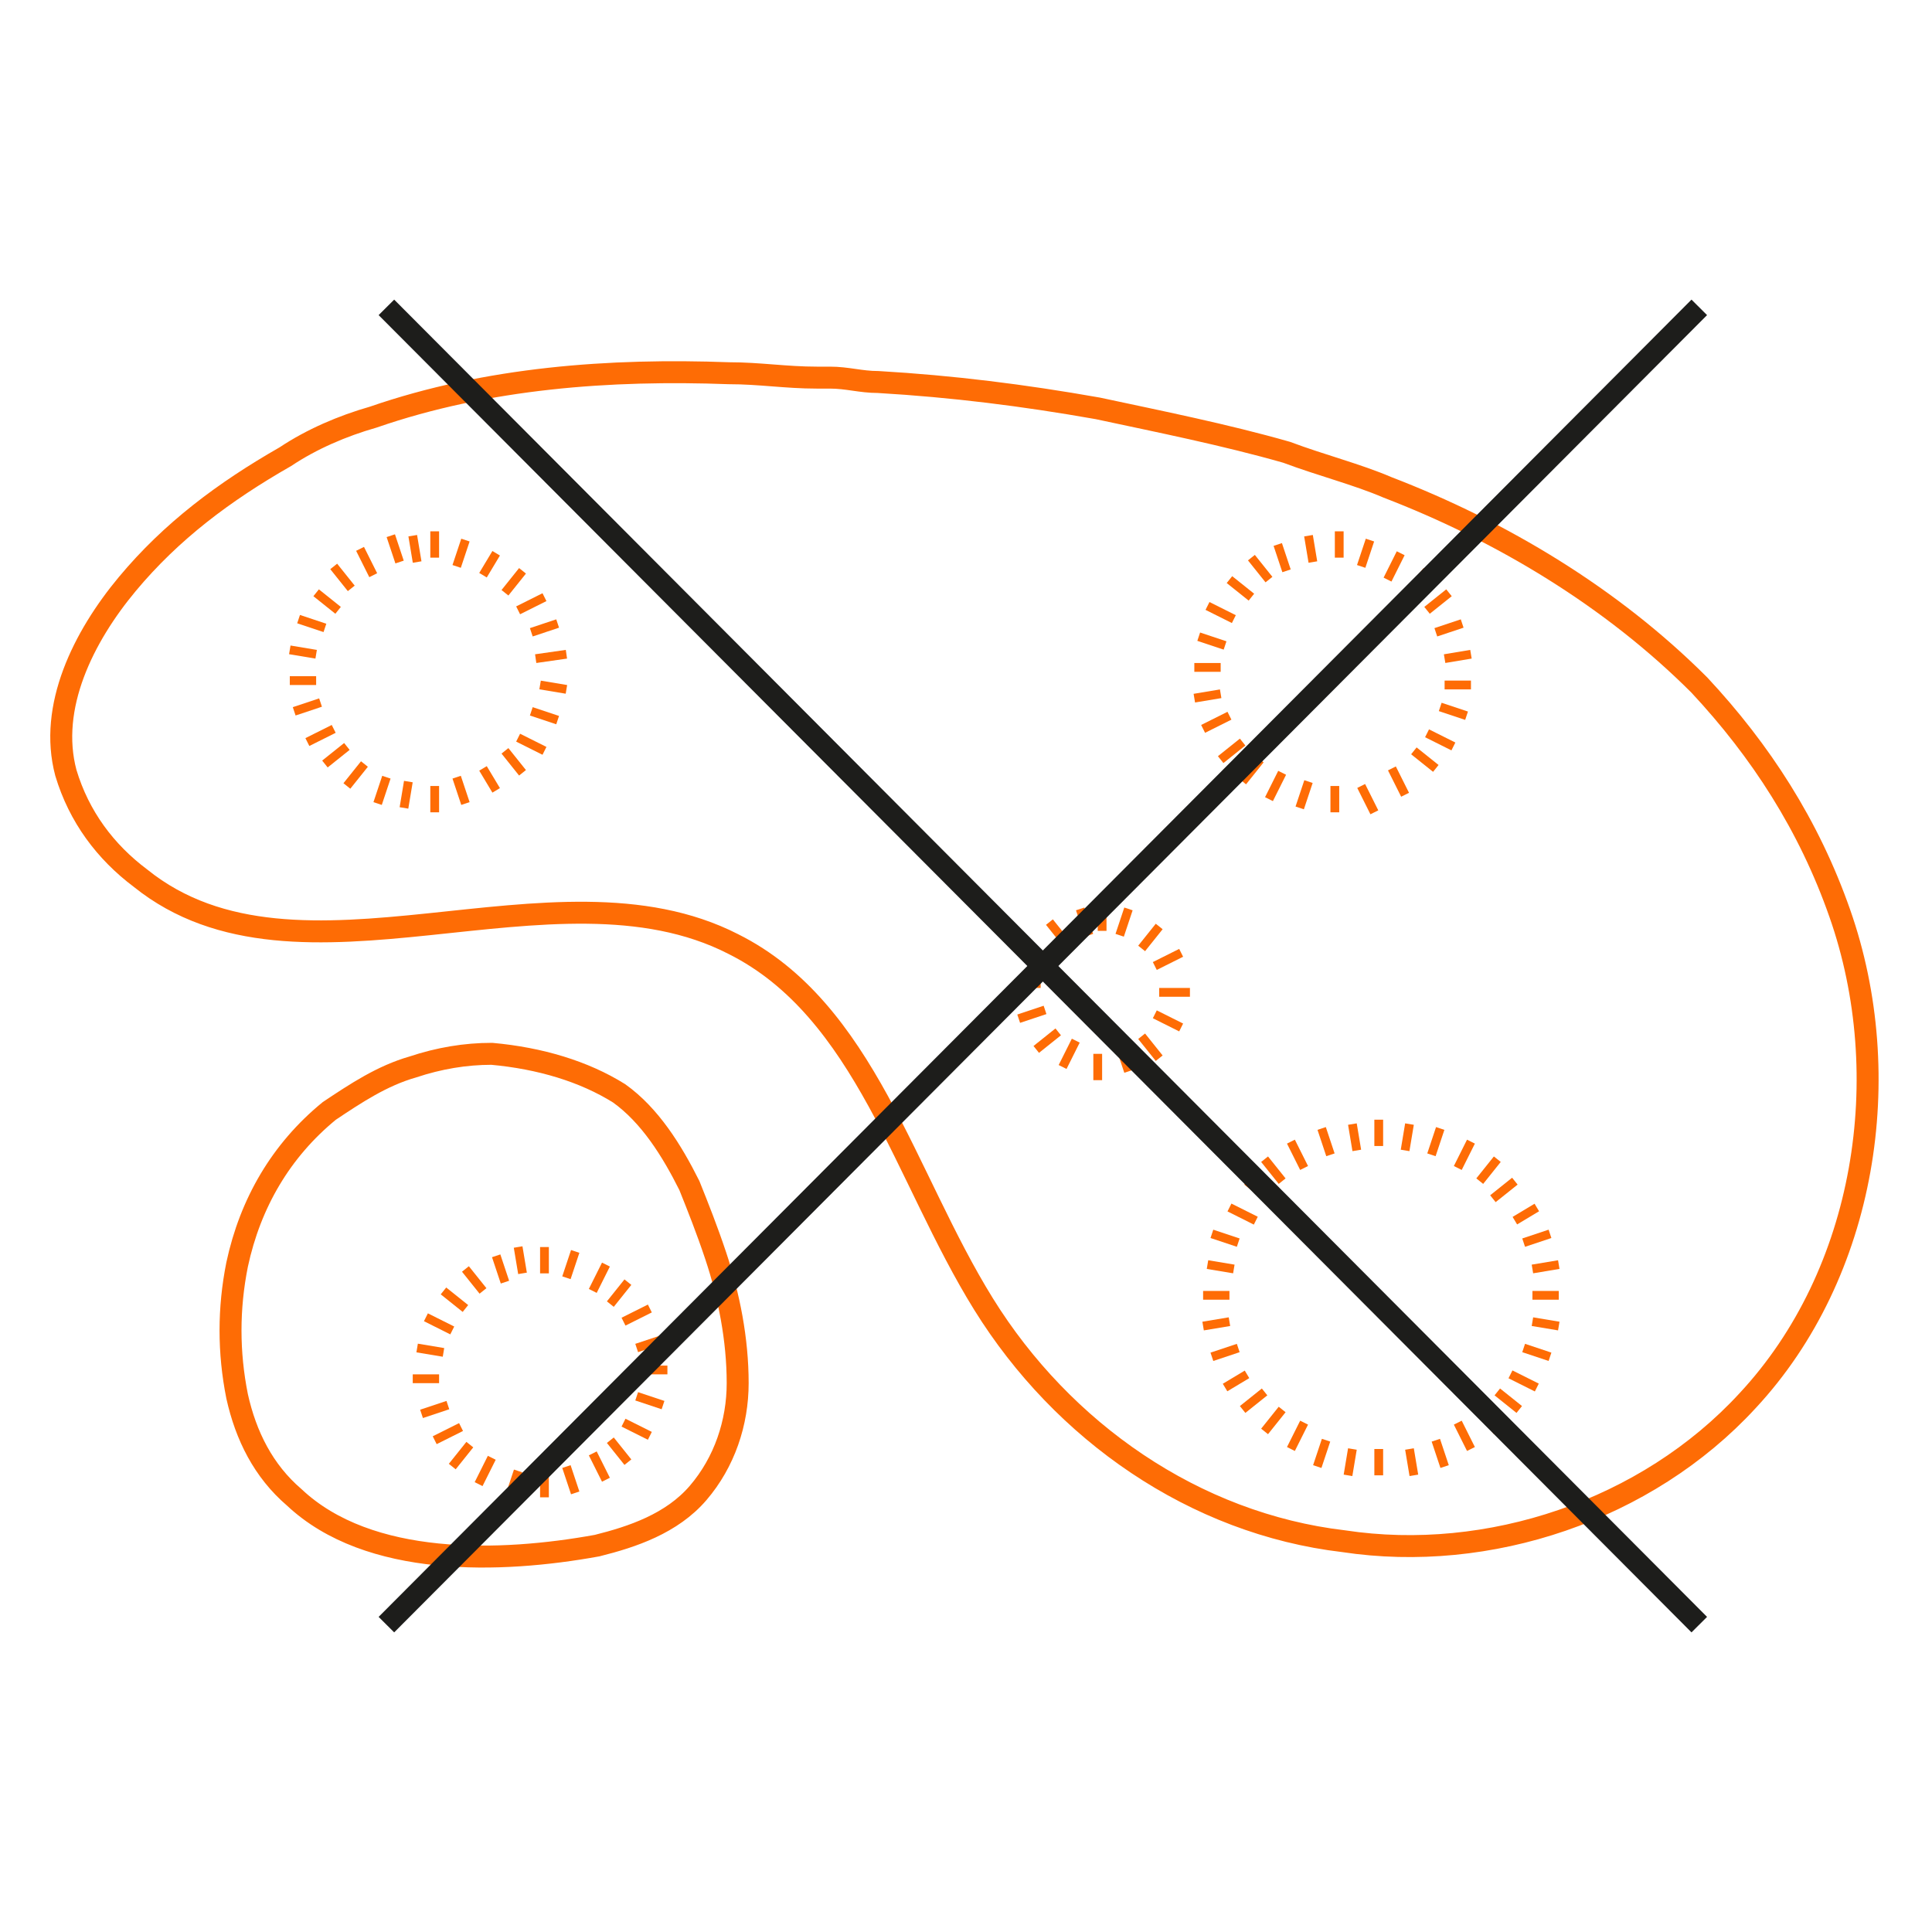
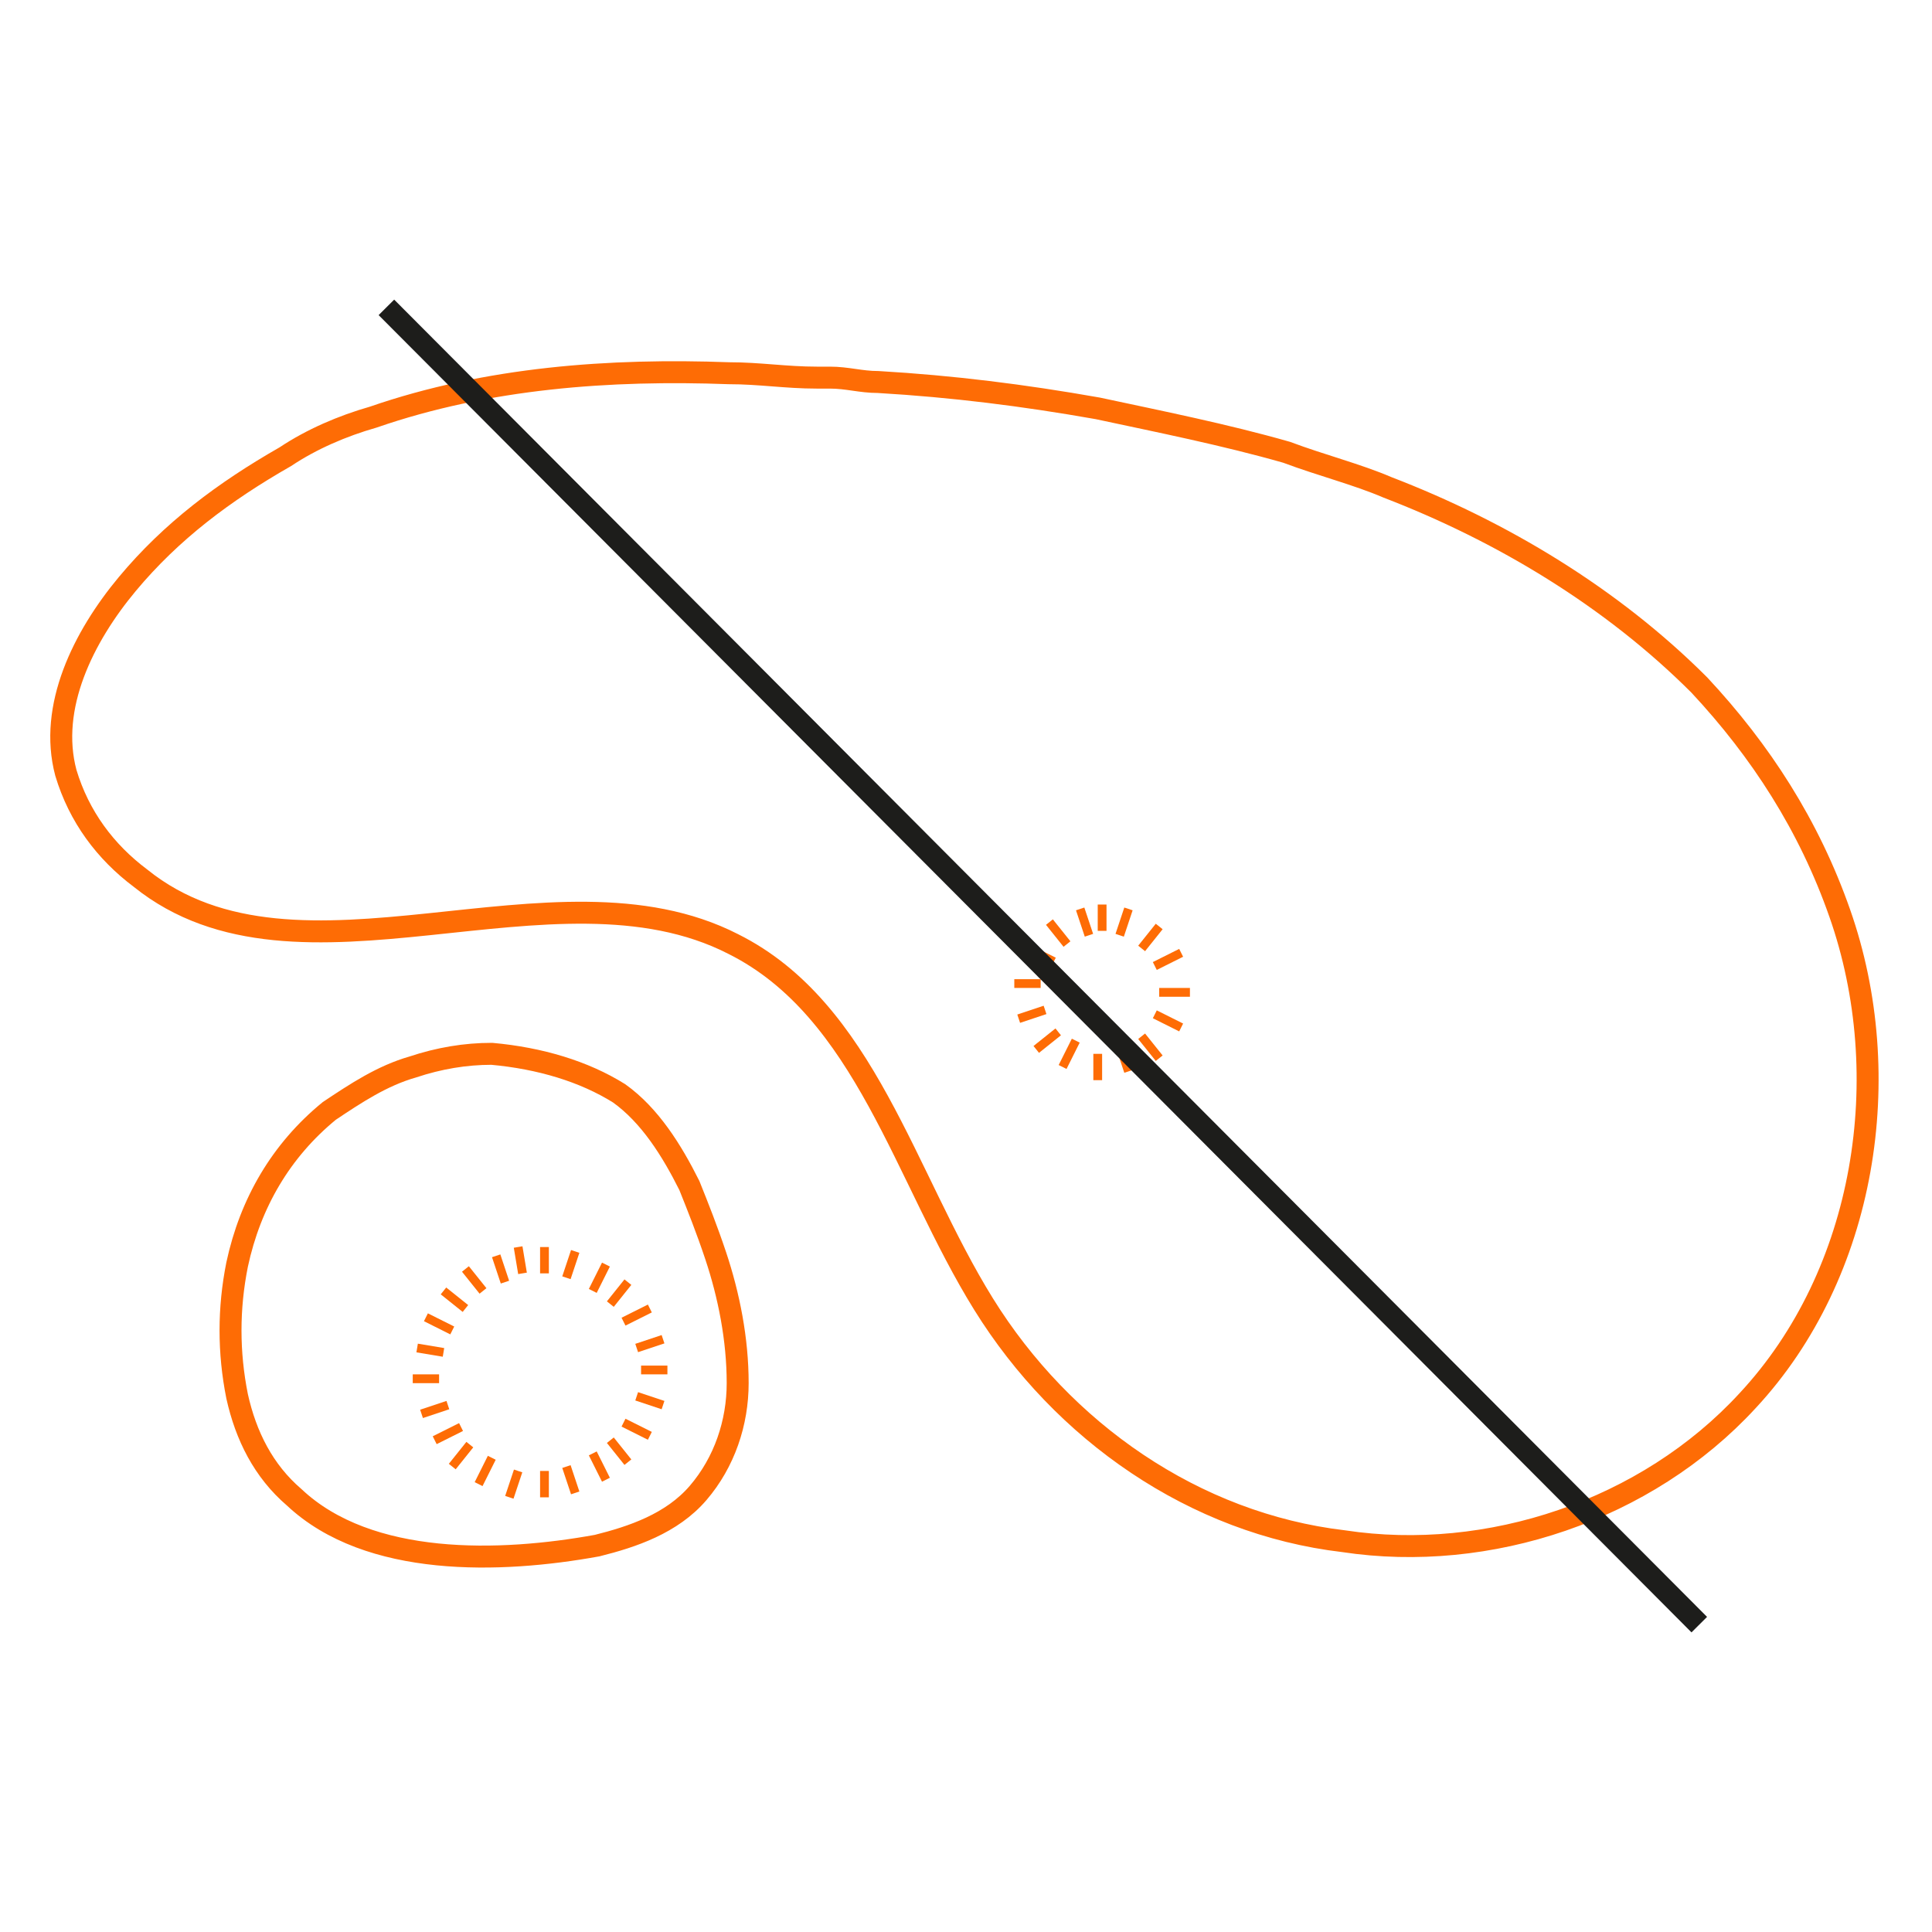
<svg xmlns="http://www.w3.org/2000/svg" version="1.1" id="Livello_1" x="0px" y="0px" viewBox="0 0 44 44" style="enable-background:new 0 0 44 44;" xml:space="preserve">
  <style type="text/css">
	.st0{fill:none;stroke:#FE6C05;stroke-width:0.5;stroke-miterlimit:10;}
	.st1{fill:none;stroke:#FE6C05;stroke-width:0.2;stroke-miterlimit:10;}
	.st2{fill:none;}
	.st3{fill:none;stroke:#1D1D1B;stroke-width:0.5;stroke-miterlimit:10;}
</style>
  <g>
    <path class="st0" d="M18.9,8.6c-0.1,0-0.2,0-0.3,0c-0.7,0-1.3-0.1-2-0.1c-2.7-0.1-5.5,0.1-8.1,1c-0.7,0.2-1.4,0.5-2,0.9   c-1.4,0.8-2.6,1.7-3.6,2.9c-1,1.2-1.8,2.8-1.4,4.3c0.3,1,0.9,1.8,1.7,2.4c3.6,2.9,9.4-0.6,13.5,1.5c3,1.5,3.9,5.3,5.7,8.2   c1.8,2.9,4.8,5,8.2,5.4c3.3,0.5,6.9-0.7,9.2-3.2c2.7-2.9,3.4-7.4,2.1-11.1c-0.7-2-1.8-3.7-3.2-5.2c-2-2-4.5-3.5-7.1-4.5   c-0.7-0.3-1.5-0.5-2.3-0.8c-1.4-0.4-2.9-0.7-4.3-1C23.3,9,21.7,8.8,20,8.7C19.6,8.7,19.3,8.6,18.9,8.6z M11.2,24   c-0.6,0-1.2,0.1-1.8,0.3c-0.7,0.2-1.3,0.6-1.9,1c-1.1,0.9-1.8,2.1-2.1,3.5c-0.2,1-0.2,2,0,3c0.2,0.9,0.6,1.7,1.3,2.3   c1.7,1.6,4.7,1.5,6.9,1.1c0.8-0.2,1.7-0.5,2.3-1.2c0.6-0.7,0.9-1.6,0.9-2.5c0-1-0.2-2-0.5-2.9c-0.2-0.6-0.4-1.1-0.6-1.6   c-0.4-0.8-0.9-1.6-1.6-2.1C13.3,24.4,12.3,24.1,11.2,24z" />
-     <path class="st1" d="M12.9,14.9L12.2,15 M12.7,14.2l-0.6,0.2 M12.4,13.6l-0.6,0.3 M11.9,13l-0.4,0.5 M11.3,12.6L11,13.1 M10.6,12.3   l-0.2,0.6 M9.9,12.1l0,0.6 M9.4,12.2l0.1,0.6 M8.9,12.2l0.2,0.6 M8.2,12.5l0.3,0.6 M7.6,12.9l0.4,0.5 M7.2,13.5l0.5,0.4 M6.8,14.1   l0.6,0.2 M6.6,14.8l0.6,0.1 M6.6,15.5l0.6,0 M6.7,16.2L7.3,16 M7,16.9l0.6-0.3 M7.4,17.4L7.9,17 M7.9,17.9l0.4-0.5 M8.6,18.3   l0.2-0.6 M9.2,18.4l0.1-0.6 M9.9,18.5l0-0.6 M10.6,18.3l-0.2-0.6 M11.3,18L11,17.5 M11.9,17.6l-0.4-0.5 M12.4,17.1l-0.6-0.3    M12.7,16.4l-0.6-0.2 M12.9,15.7l-0.6-0.1" />
-     <path class="st1" d="M31.3,18.5L31,17.9 M32,18.1l-0.3-0.6 M32.7,17.5l-0.5-0.4 M33.1,17l-0.6-0.3 M33.4,16.3l-0.6-0.2 M33.5,15.6   l-0.6,0 M33.5,14.9L32.9,15 M33.3,14.2l-0.6,0.2 M33,13.5l-0.5,0.4 M32.5,13l-0.4,0.5 M31.9,12.6l-0.3,0.6 M31.2,12.3l-0.2,0.6    M30.5,12.1l0,0.6 M29.8,12.2l0.1,0.6 M29.1,12.4l0.2,0.6 M28.5,12.7l0.4,0.5 M28,13.2l0.5,0.4 M27.5,13.8l0.6,0.3 M27.3,14.5   l0.6,0.2 M27.2,15.2l0.6,0 M27.2,15.9l0.6-0.1 M27.4,16.6l0.6-0.3 M27.8,17.3l0.5-0.4 M28.3,17.8l0.4-0.5 M28.9,18.2l0.3-0.6    M29.6,18.4l0.2-0.6 M30.4,18.5l0-0.6" />
    <path class="st1" d="M26.9,21.7L26.3,22 M26.4,21.1L26,21.6 M25.7,20.7l-0.2,0.6 M25.1,20.6l0,0.6 M24.6,20.7l0.2,0.6 M23.9,21   l0.4,0.5 M23.4,21.6l0.6,0.3 M23.1,22.4l0.6,0 M23.2,23.2l0.6-0.2 M23.6,23.9l0.5-0.4 M24.2,24.3l0.3-0.6 M25,24.6l0-0.6    M25.7,24.4l-0.2-0.6 M26.4,24.1L26,23.6 M26.9,23.4l-0.6-0.3 M27.1,22.6l-0.7,0" />
    <path class="st1" d="M15.2,31.2l-0.6,0 M15.1,30.5l-0.6,0.2 M14.8,29.8l-0.6,0.3 M14.3,29.2l-0.4,0.5 M13.8,28.8l-0.3,0.6    M13.1,28.5l-0.2,0.6 M12.4,28.4l0,0.6 M11.8,28.4l0.1,0.6 M11.3,28.6l0.2,0.6 M10.6,28.9l0.4,0.5 M10.1,29.4l0.5,0.4 M9.7,30   l0.6,0.3 M9.5,30.7l0.6,0.1 M9.4,31.4l0.6,0 M9.6,32.2l0.6-0.2 M9.9,32.8l0.6-0.3 M10.3,33.4l0.4-0.5 M10.9,33.8l0.3-0.6    M11.6,34.1l0.2-0.6 M12.4,34.1l0-0.6 M13.1,34l-0.2-0.6 M13.8,33.7l-0.3-0.6 M14.3,33.3l-0.4-0.5 M14.8,32.7l-0.6-0.3 M15.1,32   l-0.6-0.2" />
-     <path class="st1" d="M32.2,33.6l-0.1-0.6 M32.9,33.4l-0.2-0.6 M33.5,33l-0.3-0.6 M34.1,32.6l-0.4-0.5 M34.6,32.1l-0.5-0.4 M35,31.6   l-0.6-0.3 M35.3,30.9l-0.6-0.2 M35.5,30.2l-0.6-0.1 M35.5,29.5l-0.6,0 M35.5,28.8l-0.6,0.1 M35.3,28.1l-0.6,0.2 M35,27.5l-0.5,0.3    M34.5,26.9l-0.5,0.4 M34.1,26.4l-0.4,0.5 M33.5,26l-0.3,0.6 M32.8,25.7l-0.2,0.6 M32.1,25.6l-0.1,0.6 M31.4,25.5l0,0.6 M30.8,25.6   l0.1,0.6 M30.1,25.7l0.2,0.6 M29.4,26l0.3,0.6 M28.8,26.4l0.4,0.5 M28.4,26.9l0.5,0.4 M28,27.5l0.6,0.3 M27.6,28.1l0.6,0.2    M27.5,28.8l0.6,0.1 M27.4,29.5l0.6,0 M27.4,30.2l0.6-0.1 M27.6,30.9l0.6-0.2 M27.9,31.6l0.5-0.3 M28.3,32.1l0.5-0.4 M28.8,32.6   l0.4-0.5 M29.4,33l0.3-0.6 M30,33.4l0.2-0.6 M30.7,33.6l0.1-0.6 M31.4,33.6l0-0.6" />
    <line class="st2" x1="8.8" y1="7" x2="38.7" y2="37" />
    <line class="st3" x1="8.8" y1="7" x2="38.7" y2="37" />
-     <line class="st2" x1="38.7" y1="7" x2="8.8" y2="37" />
-     <line class="st3" x1="38.7" y1="7" x2="8.8" y2="37" />
  </g>
</svg>